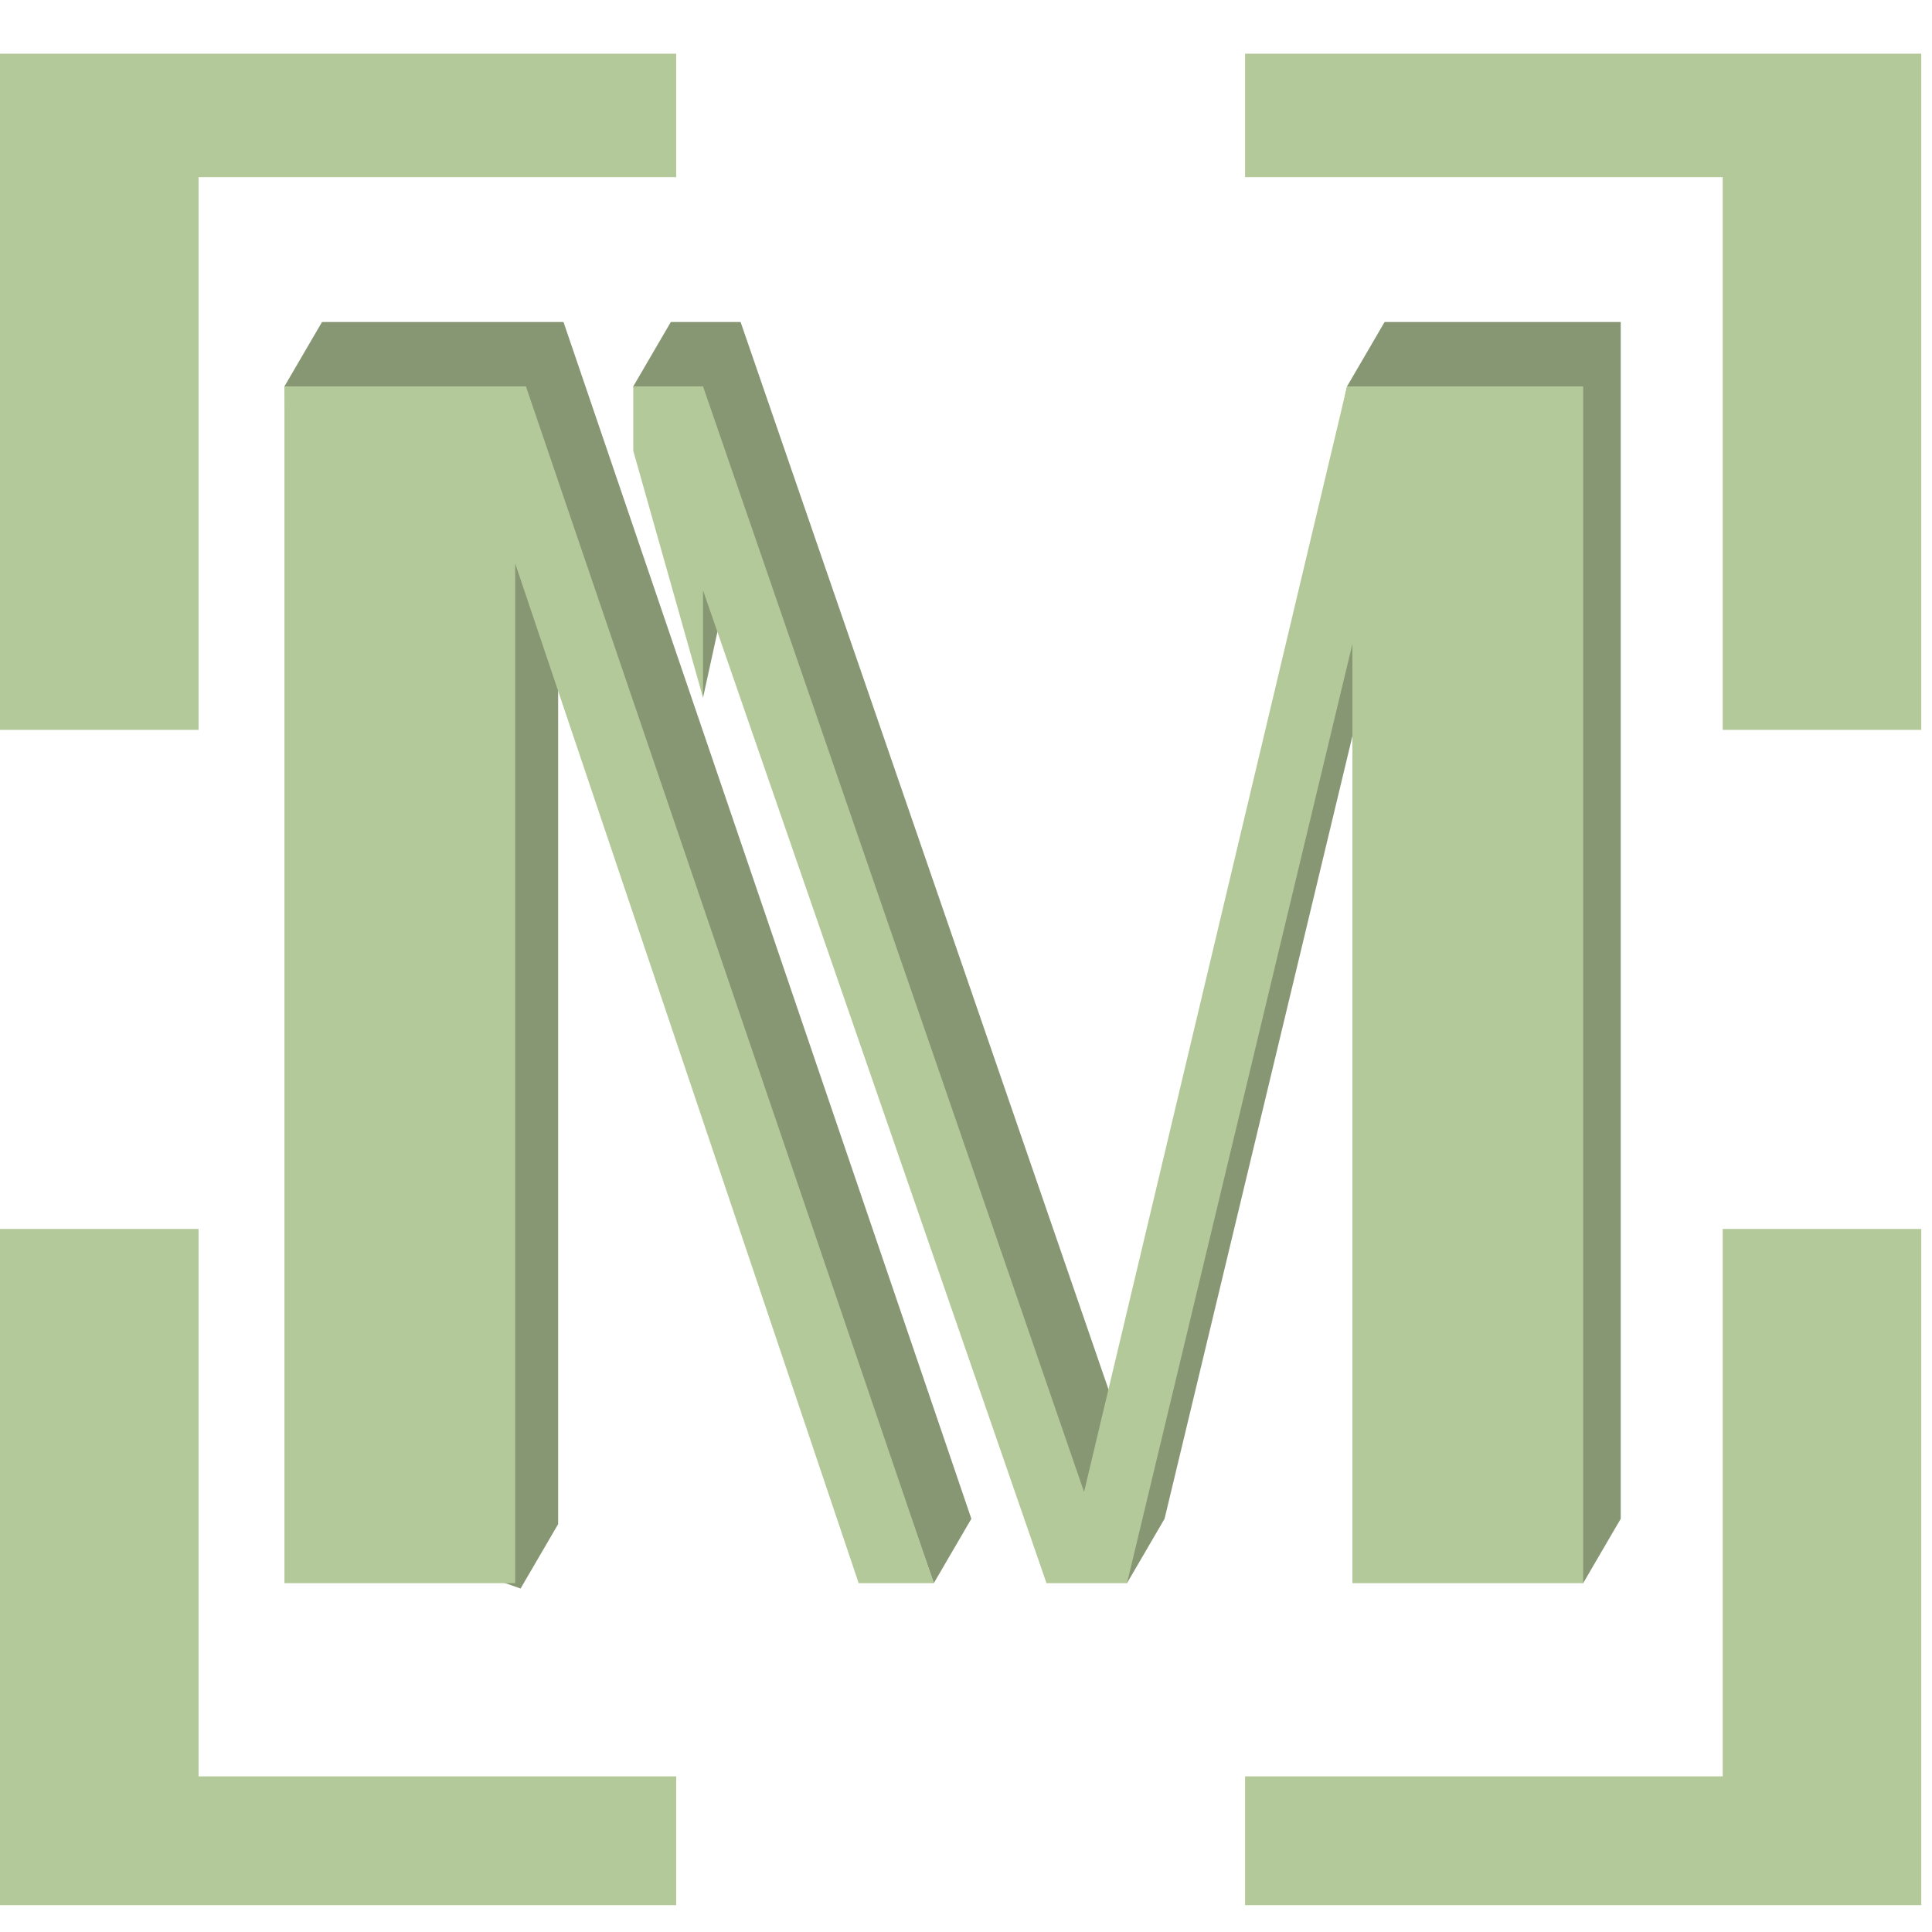
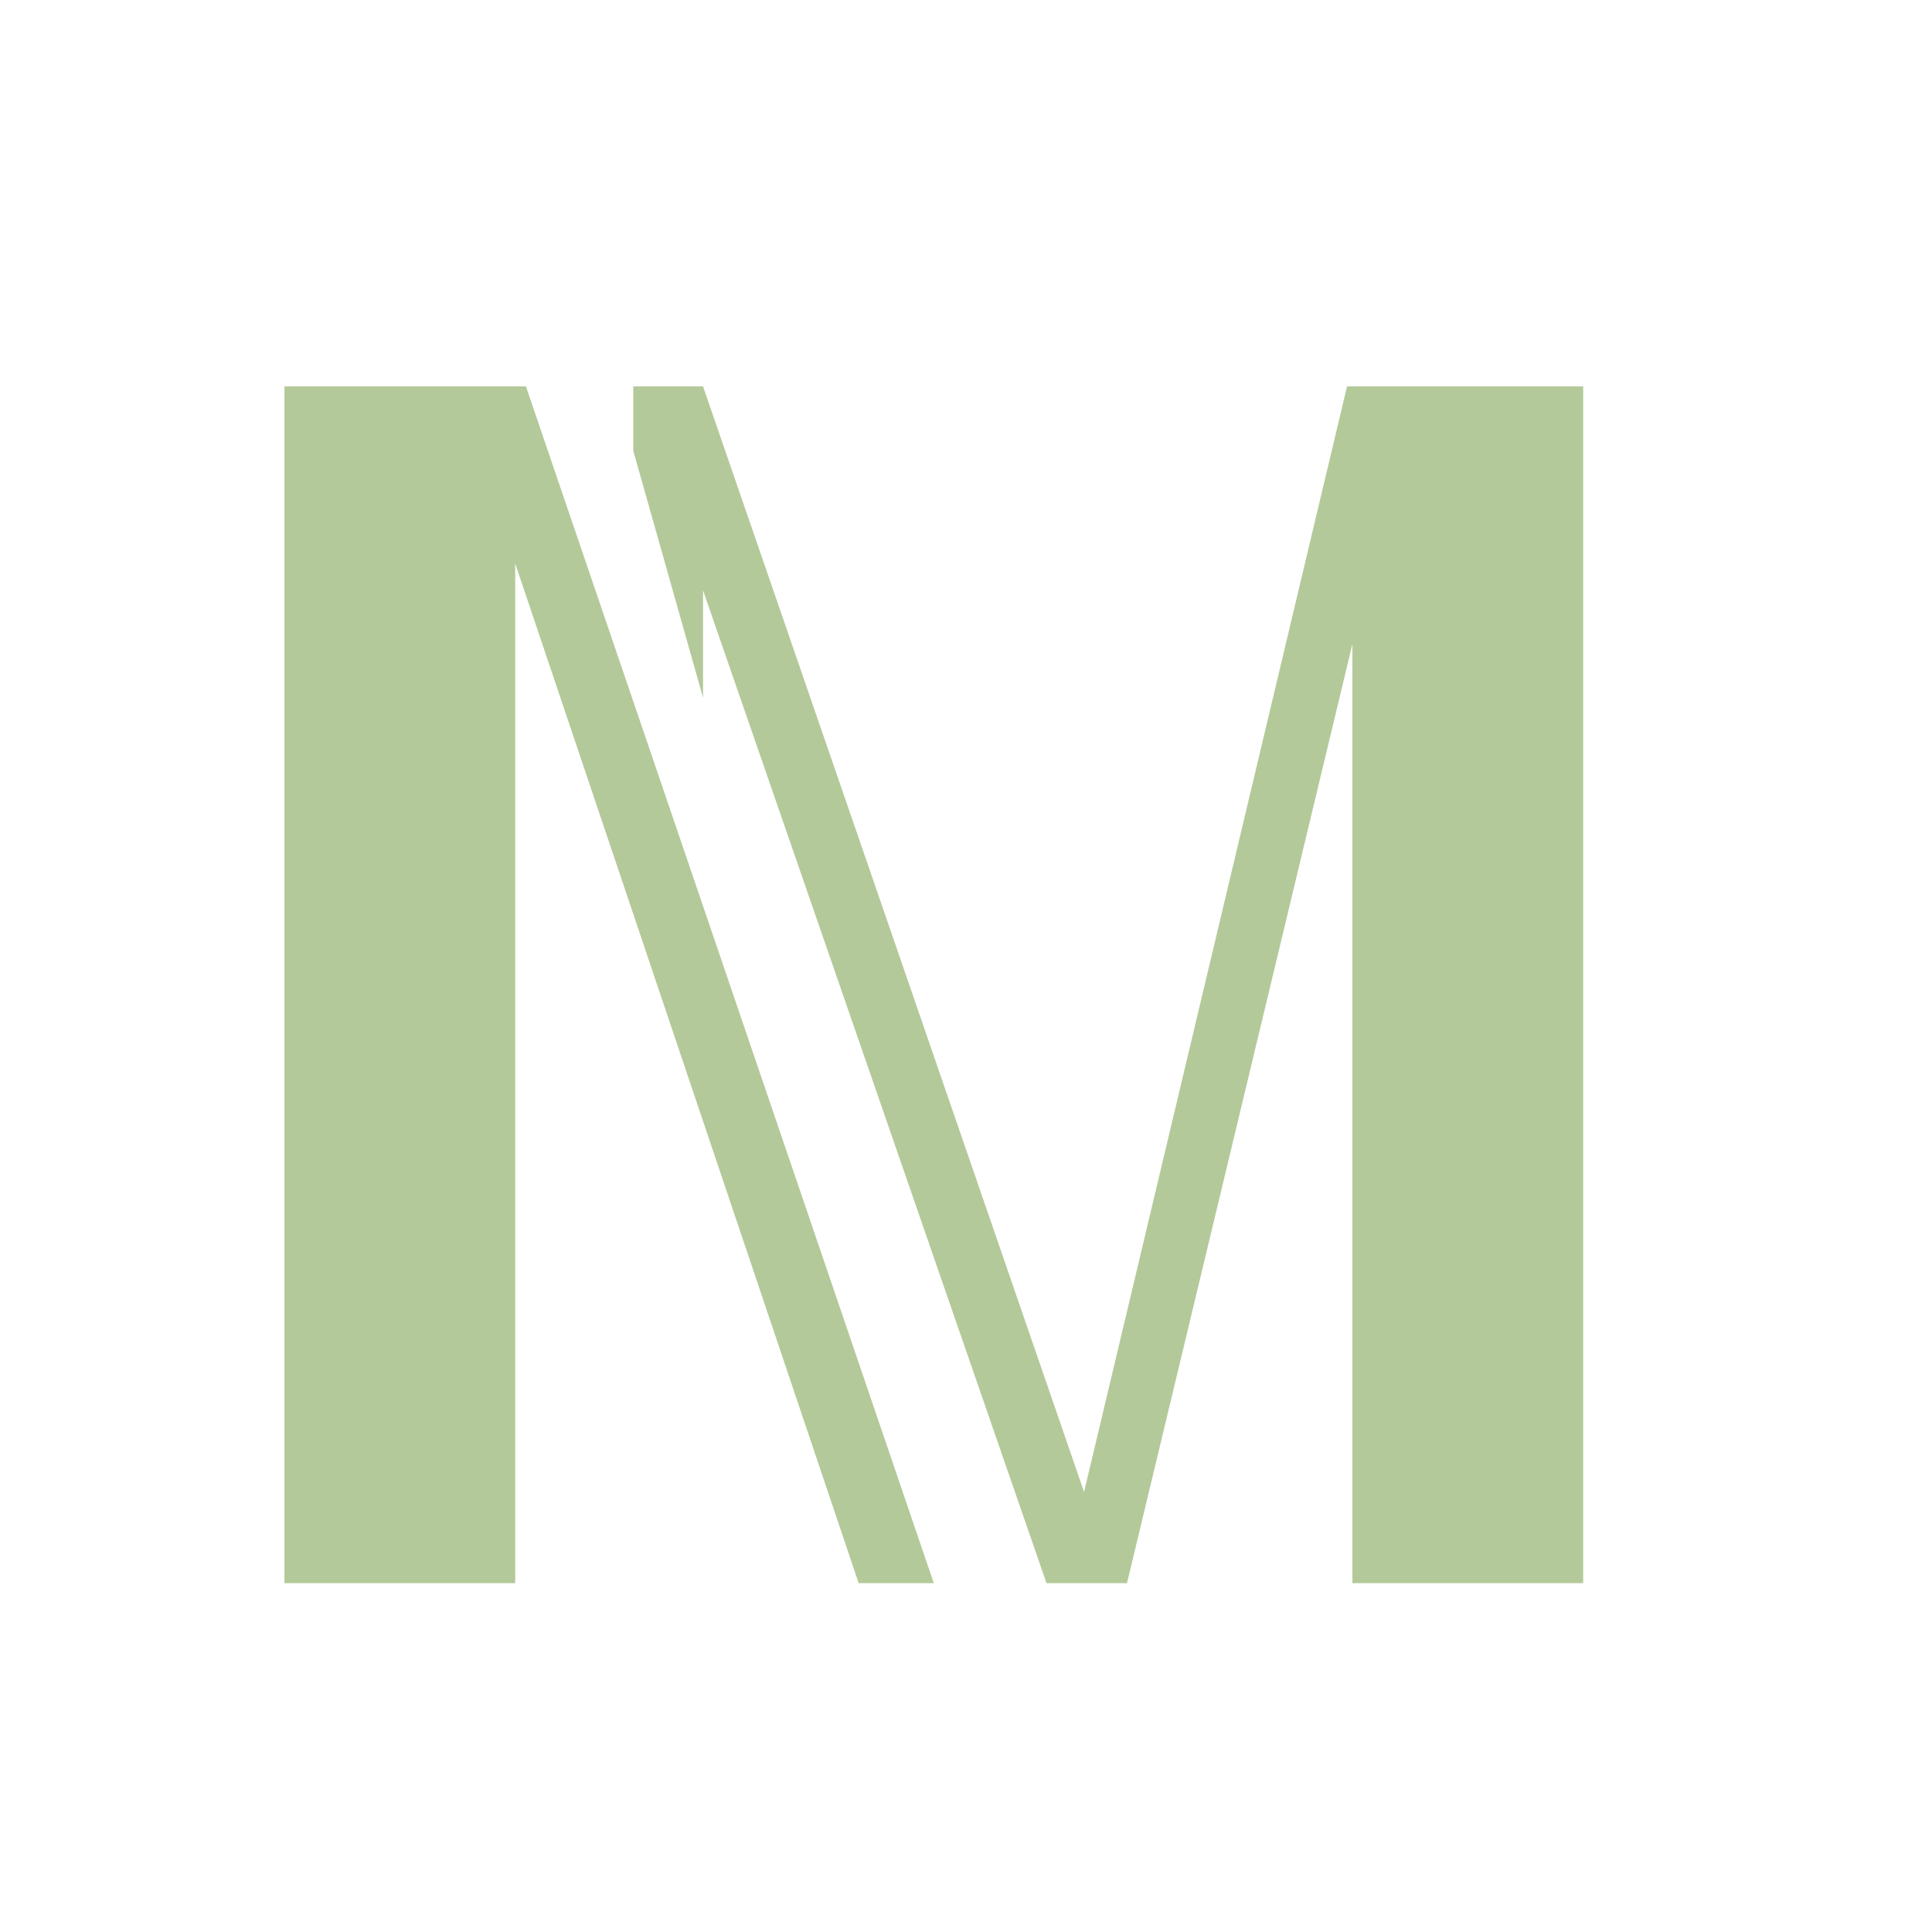
<svg xmlns="http://www.w3.org/2000/svg" version="1.1" id="Layer_1" x="0" y="0" viewBox="0 0 36 36" xml:space="preserve">
  <style>.st0{fill:#879774}.st1{fill:#b4c99a}</style>
-   <path class="st0" d="M18.1 28.3l-.7 1.2-7-20.1v19l-.7 1.2L6 28.3 5.3 7.2 6 6h4.5l7.6 22.3zM25.8 6l-.7 1.2-4.2 19.4L13.8 6h-1.3l-.7 1.2 1.3 5.8.7-3.2 6.4 18.5.8 1.2.7-1.2 4.2-17.5v17.5l3.6 1.2.7-1.2V6h-4.4z" />
  <path class="st1" d="M17.4 29.5H16l-6.4-19v19H5.3V7.2h4.5l7.6 22.3zM25.1 7.2l-4.9 20.6-7.1-20.6h-1.3v1.2l1.3 4.6v-2l6.4 18.5H21L25.2 12v17.5h4.3V7.2h-4.4z" />
-   <path class="st1" d="M35.8 22.9v12.6H23.2v-2.4h8.9V22.9h3.7zM35.8 1v12.6h-3.7V3.3h-8.9V1h12.6zM12.6 1v2.3H3.7v10.3H0V1h12.6zM12.6 33.1v2.4H0V22.9h3.7v10.2h8.9z" />
</svg>